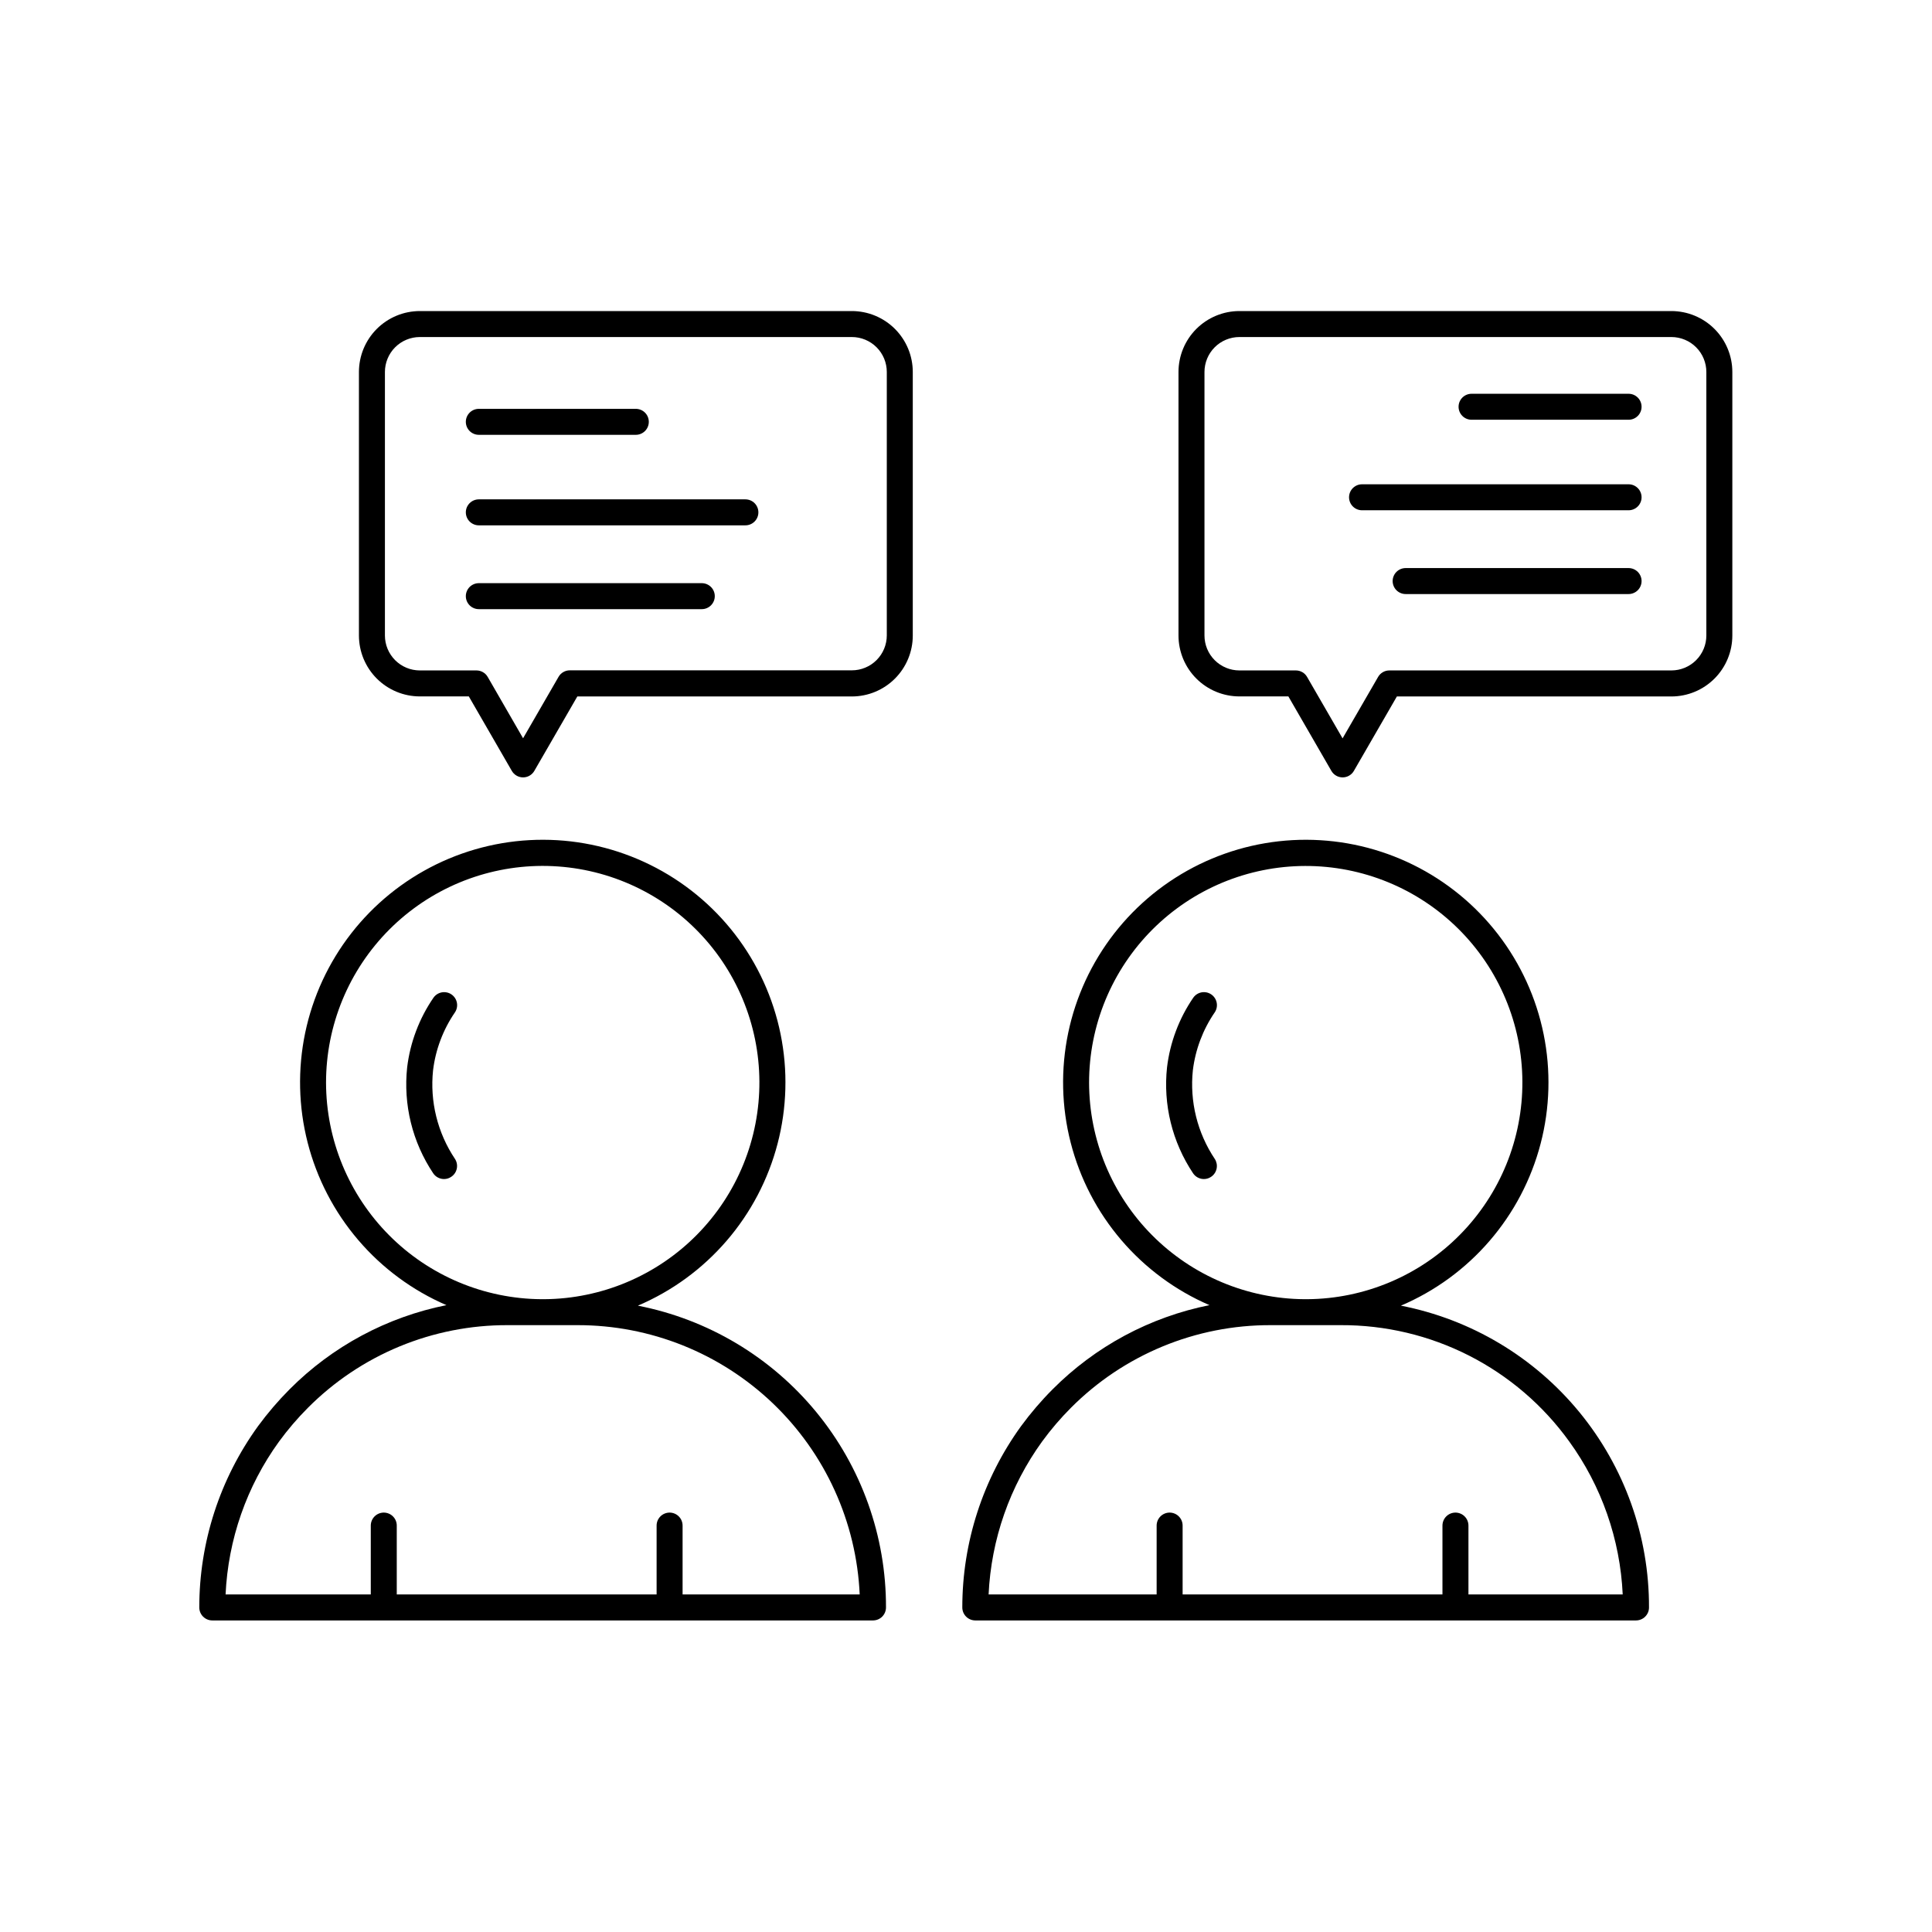
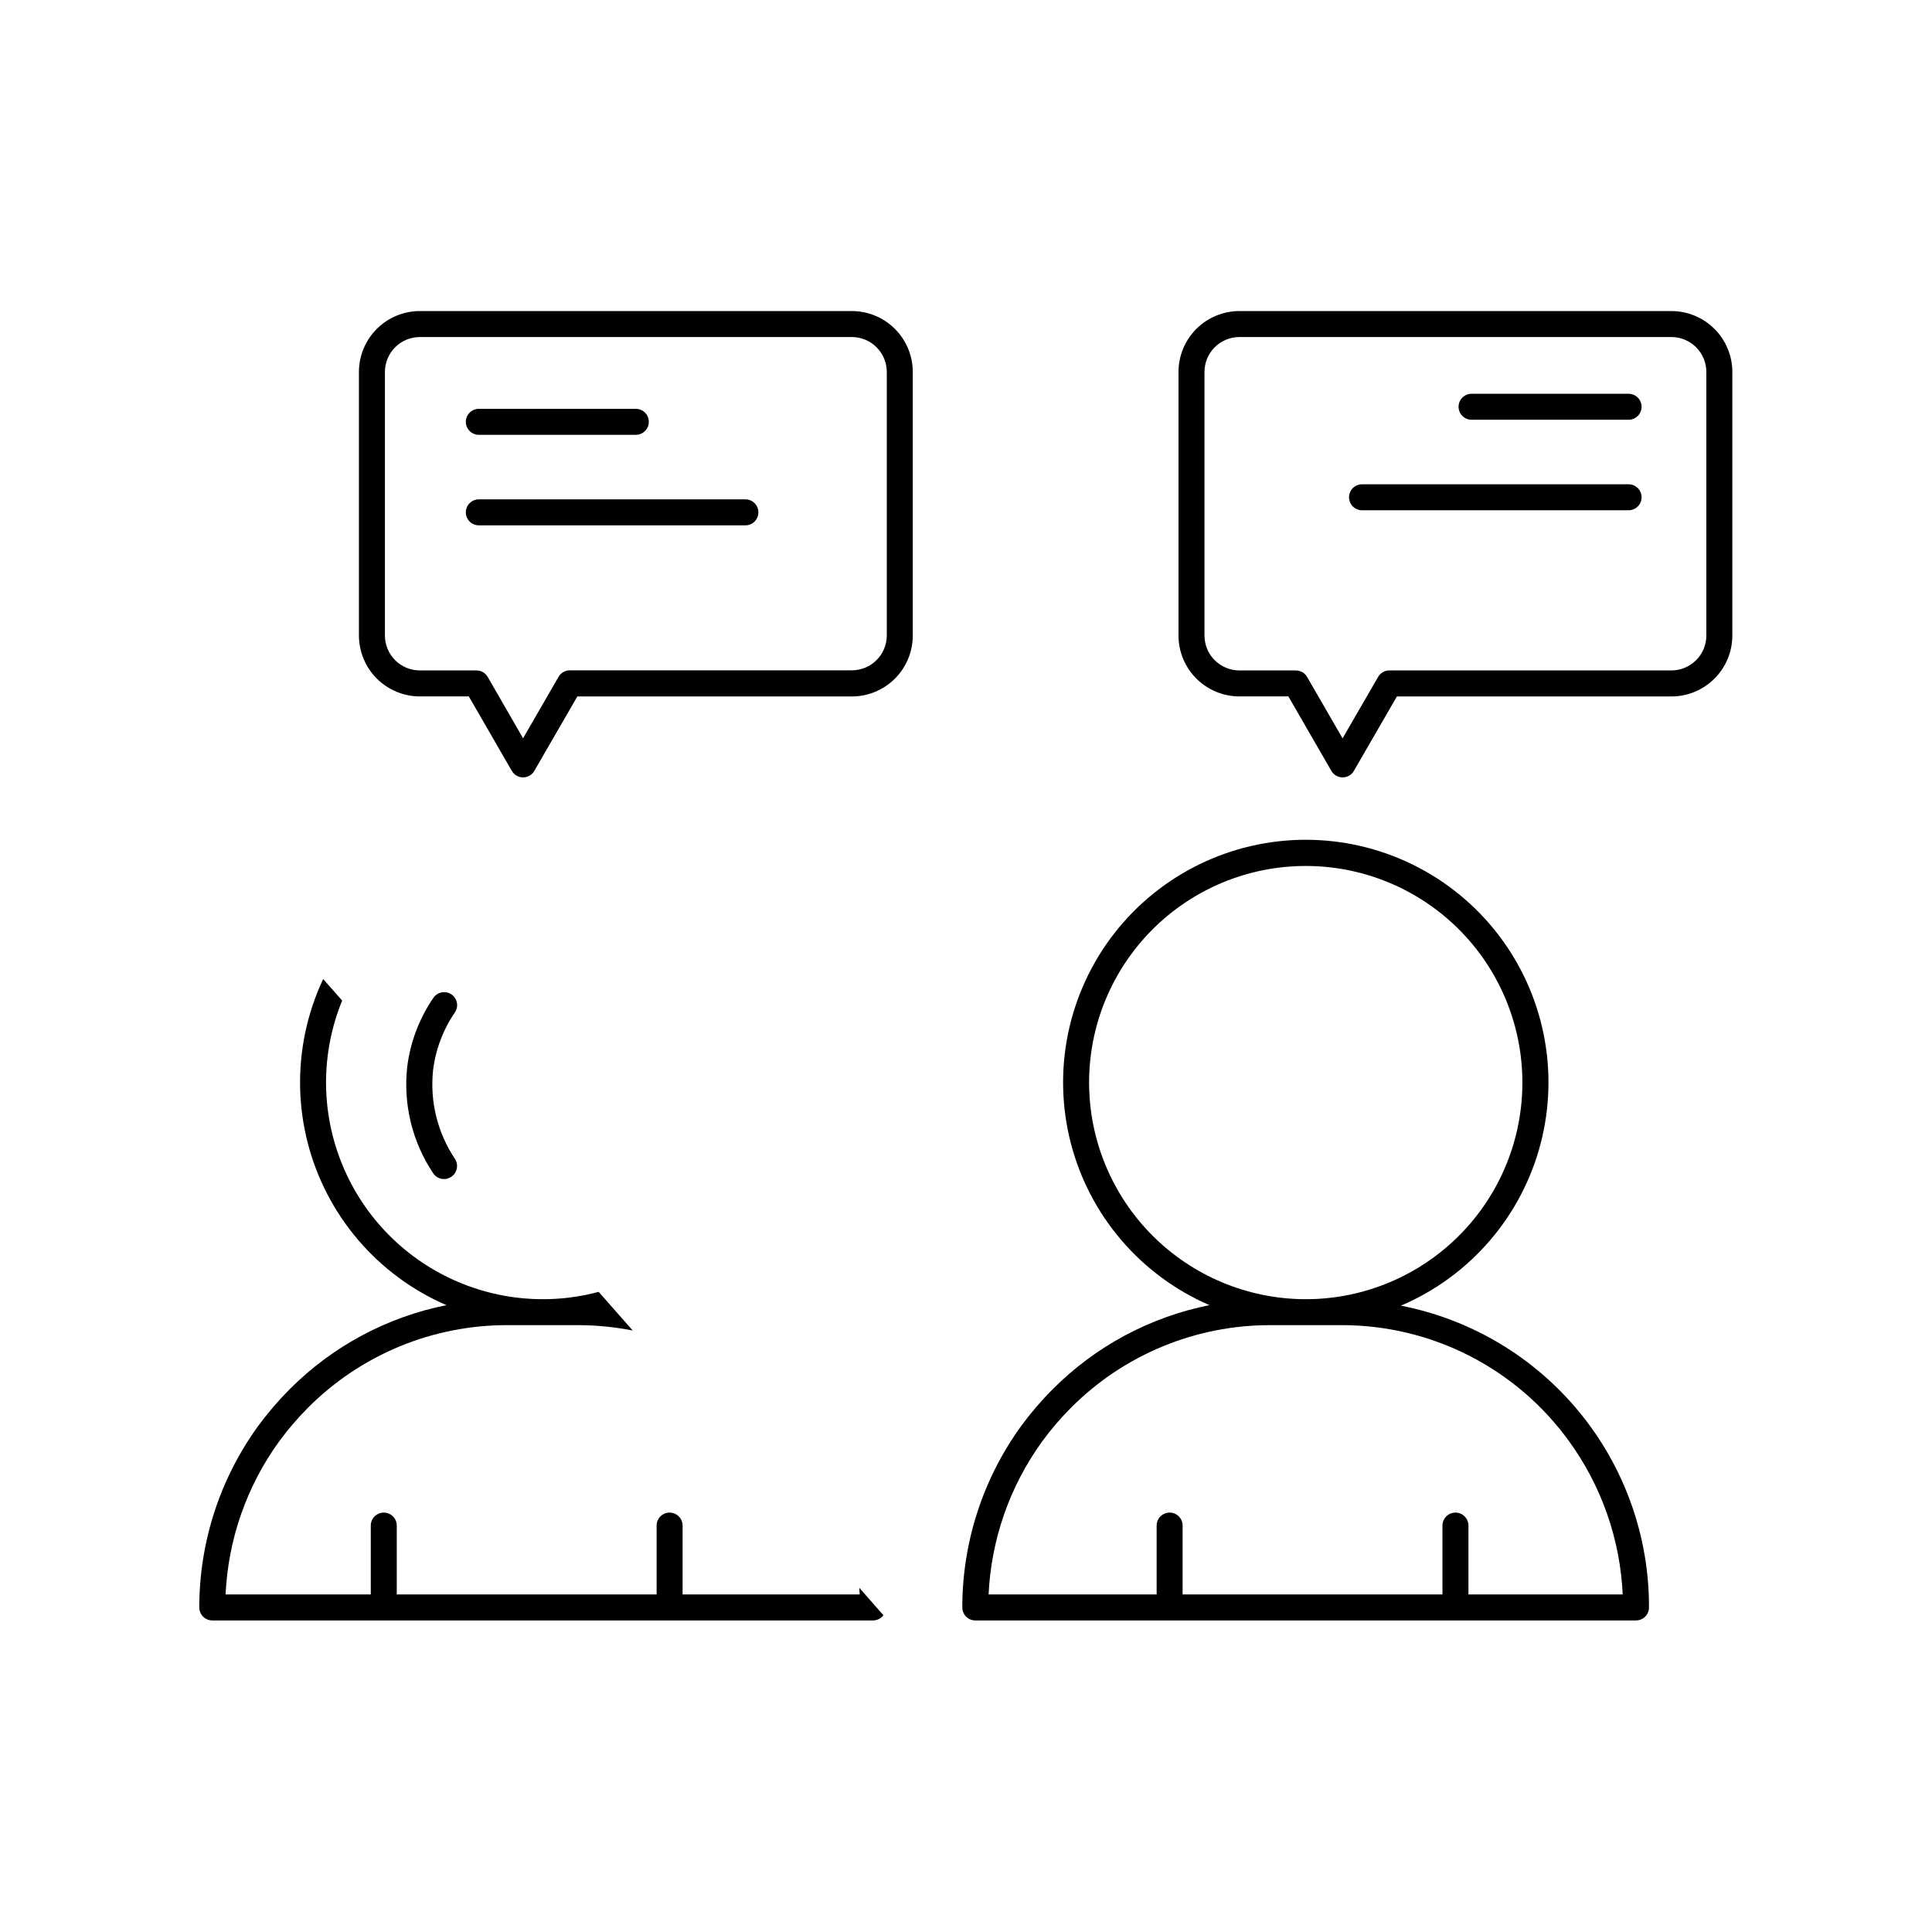
<svg xmlns="http://www.w3.org/2000/svg" width="1024" zoomAndPan="magnify" viewBox="0 0 768 768" height="1024" preserveAspectRatio="xMidYMid meet" version="1.0">
  <defs>
    <clipPath id="8011189205">
-       <path d="M 79 333 L 353 333 L 353 644.148 L 79 644.148 Z M 79 333 " clip-rule="nonzero" />
+       <path d="M 79 333 L 353 644.148 L 79 644.148 Z M 79 333 " clip-rule="nonzero" />
    </clipPath>
    <clipPath id="69272f4ea5">
      <path d="M 382 333 L 656 333 L 656 644.148 L 382 644.148 Z M 382 333 " clip-rule="nonzero" />
    </clipPath>
    <clipPath id="43572f68e7">
      <path d="M 142 123.648 L 363 123.648 L 363 310 L 142 310 Z M 142 123.648 " clip-rule="nonzero" />
    </clipPath>
    <clipPath id="d39f94c34b">
      <path d="M 468 123.648 L 689 123.648 L 689 310 L 468 310 Z M 468 123.648 " clip-rule="nonzero" />
    </clipPath>
  </defs>
  <g clip-path="url(#8011189205)">
    <path fill="#000000" d="M 253.625 518.992 C 255.312 518.27 256.977 517.504 258.617 516.688 C 260.262 515.875 261.879 515.016 263.473 514.105 C 265.066 513.199 266.633 512.25 268.172 511.254 C 269.711 510.258 271.219 509.219 272.699 508.137 C 274.18 507.055 275.625 505.93 277.043 504.766 C 278.457 503.602 279.84 502.398 281.188 501.152 C 282.535 499.91 283.844 498.629 285.117 497.312 C 286.395 495.992 287.629 494.641 288.824 493.254 C 290.023 491.863 291.18 490.441 292.297 488.988 C 293.41 487.535 294.484 486.047 295.516 484.531 C 296.547 483.016 297.535 481.473 298.477 479.902 C 299.422 478.328 300.32 476.73 301.172 475.109 C 302.023 473.484 302.828 471.84 303.586 470.172 C 304.344 468.504 305.055 466.812 305.715 465.105 C 306.379 463.395 306.992 461.668 307.555 459.922 C 308.117 458.18 308.633 456.418 309.094 454.645 C 309.559 452.871 309.969 451.086 310.332 449.289 C 310.691 447.492 311.004 445.688 311.262 443.871 C 311.52 442.059 311.727 440.238 311.879 438.41 C 312.035 436.582 312.137 434.754 312.188 432.922 C 312.238 431.09 312.234 429.258 312.184 427.426 C 312.129 425.594 312.02 423.762 311.863 421.938 C 311.703 420.109 311.492 418.289 311.23 416.477 C 310.969 414.66 310.656 412.855 310.289 411.059 C 309.926 409.262 309.508 407.48 309.043 405.707 C 308.574 403.934 308.059 402.176 307.492 400.434 C 306.922 398.691 306.309 396.965 305.641 395.258 C 304.977 393.547 304.262 391.859 303.5 390.191 C 302.738 388.527 301.93 386.883 301.074 385.262 C 300.219 383.641 299.316 382.043 298.371 380.473 C 297.426 378.902 296.434 377.363 295.398 375.848 C 294.363 374.336 293.289 372.852 292.168 371.402 C 291.051 369.949 289.891 368.531 288.691 367.145 C 287.488 365.758 286.25 364.406 284.973 363.094 C 283.699 361.777 282.383 360.5 281.035 359.258 C 279.684 358.02 278.301 356.816 276.883 355.656 C 275.465 354.492 274.012 353.375 272.531 352.293 C 271.051 351.215 269.539 350.18 267.996 349.188 C 266.453 348.195 264.887 347.246 263.293 346.344 C 261.695 345.441 260.074 344.582 258.434 343.773 C 256.789 342.961 255.121 342.199 253.434 341.48 C 251.746 340.766 250.039 340.098 248.312 339.48 C 246.586 338.859 244.848 338.293 243.086 337.773 C 241.328 337.254 239.559 336.785 237.773 336.367 C 235.988 335.945 234.191 335.578 232.387 335.266 C 230.582 334.949 228.766 334.684 226.945 334.469 C 225.125 334.258 223.301 334.098 221.469 333.988 C 219.641 333.879 217.809 333.824 215.973 333.82 C 214.141 333.816 212.309 333.863 210.477 333.965 C 208.648 334.062 206.82 334.215 205 334.418 C 203.176 334.625 201.363 334.879 199.555 335.188 C 197.746 335.496 195.949 335.855 194.164 336.266 C 192.379 336.676 190.602 337.137 188.844 337.648 C 187.082 338.16 185.336 338.719 183.609 339.332 C 181.879 339.941 180.172 340.602 178.48 341.309 C 176.789 342.016 175.117 342.773 173.473 343.574 C 171.824 344.379 170.199 345.23 168.602 346.125 C 167 347.02 165.426 347.961 163.883 348.949 C 162.336 349.934 160.82 350.961 159.332 352.035 C 157.844 353.105 156.391 354.219 154.965 355.375 C 153.543 356.531 152.152 357.723 150.797 358.957 C 149.441 360.191 148.121 361.465 146.84 362.773 C 145.555 364.082 144.312 365.43 143.105 366.809 C 141.898 368.188 140.734 369.602 139.605 371.051 C 138.48 372.496 137.398 373.973 136.355 375.48 C 135.316 376.992 134.316 378.527 133.363 380.094 C 132.41 381.66 131.5 383.25 130.637 384.867 C 129.773 386.484 128.957 388.125 128.188 389.789 C 127.418 391.453 126.699 393.137 126.023 394.844 C 125.352 396.547 124.727 398.27 124.152 400.012 C 123.574 401.75 123.051 403.508 122.574 405.277 C 122.102 407.047 121.676 408.828 121.301 410.625 C 120.93 412.418 120.605 414.223 120.336 416.035 C 120.066 417.848 119.848 419.668 119.68 421.492 C 119.512 423.32 119.398 425.148 119.336 426.98 C 119.273 428.812 119.262 430.645 119.305 432.477 C 119.348 434.309 119.441 436.141 119.586 437.965 C 119.73 439.793 119.93 441.617 120.18 443.43 C 120.43 445.246 120.73 447.055 121.086 448.855 C 121.438 450.652 121.844 452.441 122.297 454.215 C 122.754 455.992 123.258 457.754 123.812 459.5 C 124.367 461.246 124.973 462.977 125.629 464.688 C 126.281 466.402 126.984 468.094 127.734 469.766 C 128.484 471.438 129.281 473.09 130.129 474.715 C 130.973 476.344 131.863 477.945 132.797 479.52 C 133.734 481.098 134.715 482.645 135.738 484.164 C 136.762 485.684 137.828 487.176 138.938 488.633 C 140.047 490.094 141.199 491.52 142.387 492.914 C 143.578 494.309 144.809 495.668 146.074 496.992 C 147.344 498.316 148.648 499.602 149.988 500.852 C 151.332 502.102 152.707 503.312 154.117 504.484 C 155.527 505.652 156.973 506.785 158.445 507.871 C 159.922 508.961 161.426 510.008 162.961 511.012 C 164.496 512.016 166.055 512.973 167.645 513.887 C 169.234 514.801 170.848 515.668 172.488 516.492 C 174.125 517.312 175.785 518.086 177.469 518.816 C 171.59 519.988 165.828 521.59 160.184 523.617 C 154.543 525.645 149.078 528.074 143.797 530.91 C 138.512 533.746 133.465 536.953 128.656 540.535 C 123.852 544.117 119.332 548.035 115.102 552.285 C 110.559 556.848 106.383 561.727 102.574 566.918 C 98.801 572.129 95.457 577.598 92.543 583.332 C 89.629 589.062 87.184 594.988 85.199 601.105 C 83.219 607.223 81.727 613.457 80.723 619.809 C 79.719 626.164 79.219 632.555 79.219 638.984 C 79.219 639.324 79.254 639.66 79.32 639.992 C 79.387 640.324 79.484 640.648 79.613 640.961 C 79.742 641.273 79.902 641.57 80.09 641.852 C 80.277 642.137 80.492 642.395 80.734 642.637 C 80.973 642.875 81.234 643.09 81.516 643.277 C 81.797 643.465 82.094 643.625 82.41 643.754 C 82.723 643.883 83.043 643.984 83.379 644.047 C 83.711 644.113 84.047 644.148 84.387 644.148 L 347.031 644.148 C 347.367 644.148 347.703 644.113 348.039 644.047 C 348.371 643.984 348.691 643.883 349.008 643.754 C 349.32 643.625 349.617 643.465 349.898 643.277 C 350.18 643.09 350.441 642.875 350.684 642.637 C 350.922 642.395 351.137 642.137 351.324 641.852 C 351.512 641.57 351.672 641.273 351.801 640.961 C 351.93 640.648 352.027 640.324 352.094 639.992 C 352.16 639.66 352.195 639.324 352.195 638.984 C 352.199 637.23 352.164 635.48 352.094 633.727 C 352.02 631.977 351.91 630.227 351.766 628.48 C 351.617 626.73 351.43 624.988 351.211 623.25 C 350.988 621.512 350.727 619.777 350.43 618.051 C 350.133 616.32 349.797 614.602 349.426 612.887 C 349.055 611.176 348.648 609.469 348.203 607.773 C 347.758 606.078 347.277 604.391 346.758 602.719 C 346.242 601.043 345.688 599.379 345.098 597.727 C 344.508 596.078 343.883 594.438 343.223 592.812 C 342.562 591.191 341.867 589.582 341.141 587.988 C 340.41 586.391 339.645 584.812 338.848 583.254 C 338.051 581.691 337.219 580.148 336.355 578.621 C 335.492 577.098 334.594 575.59 333.668 574.105 C 332.738 572.617 331.777 571.152 330.785 569.707 C 329.793 568.258 328.77 566.836 327.715 565.434 C 326.66 564.035 325.578 562.656 324.465 561.301 C 323.352 559.945 322.211 558.617 321.039 557.312 C 319.867 556.004 318.672 554.727 317.445 553.473 C 316.219 552.219 314.965 550.992 313.688 549.793 C 312.41 548.594 311.105 547.422 309.777 546.277 C 308.449 545.133 307.094 544.02 305.719 542.934 C 304.34 541.848 302.941 540.793 301.516 539.77 C 300.094 538.746 298.648 537.75 297.184 536.789 C 295.719 535.824 294.234 534.895 292.727 533.996 C 291.223 533.098 289.695 532.234 288.152 531.398 C 286.609 530.566 285.051 529.77 283.473 529.004 C 281.895 528.238 280.301 527.508 278.691 526.809 C 277.086 526.113 275.461 525.449 273.824 524.824 C 272.188 524.199 270.535 523.605 268.871 523.051 C 267.207 522.496 265.535 521.977 263.848 521.492 C 262.164 521.008 260.469 520.562 258.762 520.152 C 257.059 519.742 255.348 519.367 253.625 519.031 Z M 129.605 430.371 C 129.605 428.965 129.637 427.559 129.707 426.152 C 129.773 424.746 129.879 423.344 130.016 421.941 C 130.152 420.543 130.324 419.145 130.527 417.754 C 130.734 416.359 130.973 414.973 131.246 413.594 C 131.52 412.215 131.828 410.84 132.168 409.473 C 132.512 408.109 132.883 406.754 133.293 405.406 C 133.699 404.059 134.141 402.723 134.613 401.398 C 135.086 400.07 135.59 398.758 136.129 397.457 C 136.664 396.156 137.234 394.871 137.836 393.598 C 138.434 392.324 139.066 391.066 139.727 389.824 C 140.391 388.582 141.082 387.355 141.805 386.148 C 142.527 384.941 143.277 383.75 144.059 382.582 C 144.84 381.41 145.648 380.258 146.484 379.125 C 147.32 377.996 148.188 376.883 149.078 375.797 C 149.969 374.707 150.887 373.641 151.828 372.594 C 152.773 371.551 153.742 370.531 154.734 369.535 C 155.73 368.535 156.746 367.566 157.789 366.617 C 158.828 365.672 159.895 364.75 160.98 363.855 C 162.066 362.961 163.176 362.094 164.305 361.254 C 165.434 360.414 166.582 359.602 167.75 358.816 C 168.918 358.031 170.105 357.277 171.312 356.551 C 172.52 355.824 173.742 355.129 174.98 354.465 C 176.223 353.797 177.477 353.164 178.75 352.559 C 180.02 351.953 181.305 351.379 182.605 350.84 C 183.902 350.297 185.215 349.789 186.539 349.312 C 187.863 348.836 189.199 348.391 190.543 347.977 C 191.891 347.566 193.246 347.188 194.609 346.844 C 195.977 346.496 197.348 346.188 198.727 345.91 C 200.105 345.629 201.492 345.387 202.887 345.176 C 204.277 344.965 205.672 344.789 207.074 344.648 C 208.473 344.508 209.875 344.398 211.281 344.328 C 212.688 344.254 214.094 344.215 215.504 344.211 C 216.91 344.207 218.316 344.238 219.723 344.305 C 221.129 344.371 222.531 344.469 223.934 344.602 C 225.336 344.738 226.73 344.906 228.125 345.105 C 229.52 345.309 230.906 345.547 232.285 345.816 C 233.668 346.086 235.043 346.391 236.406 346.73 C 237.773 347.066 239.133 347.438 240.48 347.84 C 241.828 348.246 243.164 348.684 244.492 349.152 C 245.82 349.621 247.133 350.125 248.438 350.66 C 249.738 351.191 251.027 351.758 252.301 352.355 C 253.574 352.953 254.836 353.582 256.078 354.242 C 257.32 354.902 258.551 355.59 259.758 356.309 C 260.969 357.027 262.16 357.777 263.332 358.555 C 264.508 359.332 265.66 360.137 266.793 360.973 C 267.926 361.805 269.039 362.668 270.133 363.555 C 271.223 364.445 272.293 365.359 273.34 366.301 C 274.383 367.242 275.406 368.207 276.406 369.199 C 277.406 370.191 278.379 371.207 279.328 372.246 C 280.277 373.285 281.203 374.348 282.102 375.43 C 282.996 376.516 283.867 377.621 284.711 378.746 C 285.555 379.875 286.367 381.02 287.156 382.188 C 287.941 383.355 288.699 384.539 289.43 385.746 C 290.156 386.949 290.855 388.172 291.523 389.41 C 292.195 390.648 292.832 391.902 293.441 393.172 C 294.047 394.441 294.621 395.723 295.168 397.02 C 295.711 398.32 296.223 399.629 296.703 400.953 C 297.184 402.273 297.633 403.609 298.047 404.953 C 298.461 406.301 298.844 407.652 299.191 409.016 C 299.539 410.379 299.855 411.75 300.137 413.129 C 300.418 414.508 300.664 415.895 300.879 417.285 C 301.09 418.676 301.27 420.074 301.414 421.473 C 301.559 422.871 301.668 424.273 301.746 425.68 C 301.82 427.086 301.863 428.492 301.871 429.898 C 301.879 431.305 301.852 432.715 301.789 434.121 C 301.727 435.523 301.629 436.93 301.5 438.332 C 301.367 439.73 301.203 441.129 301.004 442.523 C 300.805 443.914 300.57 445.301 300.305 446.684 C 300.039 448.066 299.738 449.441 299.402 450.809 C 299.066 452.176 298.699 453.531 298.297 454.883 C 297.898 456.23 297.461 457.57 296.996 458.895 C 296.527 460.223 296.031 461.539 295.5 462.844 C 294.969 464.145 294.402 465.434 293.809 466.711 C 293.215 467.988 292.59 469.246 291.934 470.492 C 291.277 471.738 290.59 472.965 289.875 474.176 C 289.156 475.387 288.41 476.582 287.637 477.754 C 286.859 478.93 286.059 480.086 285.227 481.223 C 284.395 482.355 283.535 483.469 282.648 484.562 C 281.762 485.656 280.848 486.727 279.91 487.777 C 278.973 488.824 278.008 489.852 277.02 490.852 C 276.031 491.852 275.016 492.828 273.98 493.781 C 272.941 494.73 271.883 495.656 270.801 496.559 C 269.719 497.457 268.613 498.328 267.488 499.176 C 266.363 500.02 265.219 500.84 264.055 501.629 C 262.887 502.418 261.703 503.18 260.5 503.91 C 259.297 504.641 258.078 505.344 256.84 506.012 C 255.605 506.684 254.352 507.324 253.082 507.938 C 251.816 508.547 250.531 509.125 249.234 509.672 C 247.938 510.219 246.629 510.734 245.309 511.219 C 243.984 511.703 242.652 512.152 241.309 512.57 C 239.965 512.988 238.609 513.371 237.246 513.723 C 235.887 514.074 234.516 514.395 233.137 514.676 C 231.758 514.961 230.371 515.211 228.98 515.43 C 227.59 515.645 226.195 515.828 224.797 515.977 C 223.395 516.121 221.992 516.238 220.586 516.316 C 219.184 516.395 217.777 516.441 216.367 516.449 L 215.172 516.449 C 213.766 516.438 212.367 516.395 210.965 516.316 C 209.562 516.238 208.168 516.125 206.77 515.977 C 205.375 515.828 203.984 515.648 202.598 515.434 C 201.211 515.219 199.832 514.969 198.457 514.688 C 197.082 514.402 195.719 514.086 194.359 513.738 C 193 513.391 191.648 513.008 190.309 512.594 C 188.969 512.176 187.641 511.73 186.324 511.25 C 185.004 510.77 183.699 510.258 182.406 509.715 C 181.113 509.172 179.832 508.598 178.566 507.988 C 177.301 507.383 176.051 506.746 174.82 506.078 C 173.586 505.414 172.367 504.715 171.168 503.988 C 169.969 503.262 168.785 502.508 167.621 501.723 C 166.457 500.938 165.316 500.129 164.191 499.289 C 163.07 498.445 161.965 497.582 160.883 496.688 C 159.805 495.793 158.746 494.871 157.707 493.926 C 156.672 492.98 155.66 492.012 154.672 491.016 C 153.68 490.023 152.719 489.004 151.777 487.961 C 150.84 486.918 149.926 485.855 149.039 484.77 C 148.152 483.684 147.289 482.574 146.457 481.445 C 145.625 480.316 144.82 479.168 144.043 478 C 143.266 476.832 142.516 475.648 141.797 474.441 C 141.078 473.238 140.387 472.02 139.73 470.781 C 139.07 469.543 138.441 468.289 137.844 467.02 C 137.242 465.75 136.676 464.469 136.141 463.172 C 135.605 461.875 135.102 460.566 134.629 459.246 C 134.156 457.926 133.719 456.594 133.312 455.25 C 132.902 453.91 132.531 452.559 132.188 451.195 C 131.848 449.836 131.539 448.469 131.266 447.09 C 130.992 445.715 130.754 444.336 130.547 442.945 C 130.34 441.559 130.168 440.168 130.027 438.773 C 129.891 437.375 129.785 435.977 129.715 434.578 C 129.645 433.176 129.605 431.773 129.605 430.371 Z M 271.34 633.82 L 271.34 606.441 C 271.34 606.105 271.305 605.77 271.238 605.434 C 271.172 605.102 271.074 604.781 270.945 604.465 C 270.816 604.152 270.656 603.855 270.469 603.574 C 270.281 603.293 270.066 603.031 269.828 602.793 C 269.586 602.551 269.324 602.336 269.043 602.148 C 268.762 601.961 268.465 601.801 268.152 601.672 C 267.836 601.543 267.516 601.445 267.184 601.379 C 266.852 601.312 266.516 601.277 266.176 601.277 C 265.836 601.277 265.5 601.312 265.168 601.379 C 264.836 601.445 264.512 601.543 264.199 601.672 C 263.887 601.801 263.586 601.961 263.305 602.148 C 263.023 602.336 262.762 602.551 262.523 602.793 C 262.281 603.031 262.07 603.293 261.879 603.574 C 261.691 603.855 261.531 604.152 261.402 604.465 C 261.273 604.781 261.176 605.102 261.109 605.434 C 261.043 605.77 261.012 606.105 261.012 606.441 L 261.012 633.82 L 157.719 633.82 L 157.719 606.441 C 157.719 606.105 157.688 605.77 157.621 605.434 C 157.555 605.102 157.457 604.781 157.328 604.465 C 157.199 604.152 157.039 603.855 156.852 603.574 C 156.66 603.293 156.449 603.031 156.207 602.793 C 155.969 602.551 155.707 602.336 155.426 602.148 C 155.145 601.961 154.848 601.801 154.531 601.672 C 154.219 601.543 153.895 601.445 153.562 601.379 C 153.23 601.312 152.895 601.277 152.555 601.277 C 152.219 601.277 151.883 601.312 151.547 601.379 C 151.215 601.445 150.895 601.543 150.578 601.672 C 150.266 601.801 149.969 601.961 149.688 602.148 C 149.406 602.336 149.145 602.551 148.902 602.793 C 148.664 603.031 148.449 603.293 148.262 603.574 C 148.074 603.855 147.914 604.152 147.785 604.465 C 147.656 604.781 147.559 605.102 147.492 605.434 C 147.426 605.77 147.391 606.105 147.391 606.441 L 147.391 633.82 L 89.672 633.82 C 89.922 628.375 90.566 622.977 91.602 617.625 C 92.637 612.273 94.051 607.023 95.852 601.879 C 97.648 596.734 99.812 591.746 102.336 586.914 C 104.859 582.082 107.723 577.457 110.922 573.043 C 114.406 568.277 118.234 563.801 122.406 559.617 C 125 557.012 127.715 554.539 130.555 552.203 C 133.391 549.863 136.336 547.672 139.395 545.625 C 142.449 543.578 145.598 541.688 148.84 539.953 C 152.082 538.219 155.402 536.648 158.797 535.242 C 162.195 533.836 165.656 532.602 169.176 531.535 C 172.695 530.473 176.258 529.586 179.867 528.875 C 183.473 528.164 187.105 527.629 190.766 527.277 C 194.426 526.926 198.098 526.758 201.773 526.766 L 215.141 526.766 C 215.336 526.766 215.531 526.766 215.738 526.766 C 215.945 526.766 216.133 526.766 216.336 526.766 L 229.629 526.766 C 231.414 526.766 233.195 526.805 234.977 526.891 C 236.758 526.973 238.539 527.098 240.312 527.27 C 242.09 527.438 243.859 527.648 245.625 527.898 C 247.391 528.152 249.148 528.449 250.898 528.785 C 252.648 529.121 254.391 529.5 256.125 529.918 C 257.859 530.34 259.582 530.801 261.293 531.301 C 263.004 531.805 264.703 532.348 266.387 532.93 C 268.07 533.512 269.742 534.133 271.398 534.797 C 273.055 535.461 274.691 536.16 276.316 536.902 C 277.938 537.645 279.539 538.422 281.125 539.238 C 282.711 540.059 284.273 540.91 285.82 541.805 C 287.363 542.695 288.883 543.625 290.383 544.59 C 291.883 545.555 293.359 546.555 294.812 547.59 C 296.266 548.625 297.691 549.691 299.094 550.797 C 300.492 551.898 301.867 553.035 303.215 554.203 C 304.562 555.371 305.879 556.57 307.168 557.801 C 308.457 559.035 309.719 560.297 310.949 561.586 C 312.176 562.879 313.375 564.199 314.543 565.547 C 315.707 566.895 316.844 568.273 317.941 569.676 C 319.043 571.078 320.109 572.508 321.145 573.961 C 322.176 575.414 323.172 576.891 324.137 578.391 C 325.098 579.895 326.023 581.418 326.914 582.961 C 327.801 584.508 328.652 586.074 329.469 587.66 C 330.285 589.246 331.059 590.852 331.797 592.473 C 332.535 594.098 333.234 595.734 333.895 597.395 C 334.555 599.051 335.176 600.719 335.754 602.406 C 336.336 604.094 336.875 605.793 337.375 607.504 C 337.875 609.215 338.332 610.938 338.75 612.672 C 339.164 614.406 339.539 616.148 339.875 617.898 C 340.207 619.652 340.5 621.41 340.75 623.176 C 341 624.941 341.207 626.711 341.371 628.484 C 341.539 630.262 341.66 632.039 341.742 633.82 Z M 271.34 633.82 " fill-opacity="1" fill-rule="nonzero" />
  </g>
  <g clip-path="url(#69272f4ea5)">
    <path fill="#000000" d="M 556.945 518.992 C 558.633 518.27 560.297 517.504 561.938 516.688 C 563.582 515.875 565.199 515.016 566.793 514.105 C 568.387 513.199 569.949 512.25 571.488 511.254 C 573.027 510.258 574.539 509.219 576.02 508.137 C 577.5 507.055 578.945 505.93 580.363 504.766 C 581.777 503.602 583.16 502.395 584.508 501.152 C 585.852 499.91 587.164 498.629 588.438 497.312 C 589.711 495.992 590.945 494.641 592.145 493.25 C 593.34 491.863 594.496 490.441 595.613 488.988 C 596.73 487.531 597.801 486.047 598.832 484.531 C 599.863 483.016 600.852 481.473 601.797 479.898 C 602.738 478.328 603.637 476.73 604.488 475.109 C 605.34 473.484 606.145 471.84 606.902 470.168 C 607.66 468.5 608.371 466.812 609.031 465.102 C 609.695 463.391 610.309 461.664 610.871 459.922 C 611.434 458.176 611.949 456.418 612.41 454.645 C 612.875 452.871 613.285 451.086 613.648 449.289 C 614.008 447.492 614.32 445.684 614.578 443.871 C 614.836 442.055 615.043 440.234 615.195 438.41 C 615.352 436.582 615.453 434.754 615.504 432.922 C 615.555 431.09 615.551 429.254 615.496 427.422 C 615.441 425.59 615.336 423.762 615.18 421.938 C 615.02 420.109 614.809 418.289 614.547 416.477 C 614.285 414.66 613.969 412.855 613.605 411.059 C 613.238 409.262 612.824 407.48 612.355 405.707 C 611.891 403.934 611.371 402.176 610.805 400.434 C 610.238 398.691 609.621 396.965 608.957 395.258 C 608.289 393.547 607.574 391.859 606.812 390.191 C 606.051 388.527 605.242 386.883 604.387 385.262 C 603.531 383.641 602.633 382.043 601.684 380.473 C 600.738 378.906 599.746 377.363 598.715 375.848 C 597.68 374.336 596.602 372.852 595.484 371.402 C 594.363 369.949 593.203 368.531 592.004 367.145 C 590.805 365.758 589.566 364.41 588.289 363.094 C 587.012 361.777 585.699 360.5 584.348 359.258 C 583 358.02 581.613 356.816 580.195 355.656 C 578.777 354.496 577.328 353.375 575.844 352.297 C 574.363 351.219 572.852 350.18 571.309 349.188 C 569.77 348.195 568.199 347.25 566.605 346.344 C 565.012 345.441 563.391 344.586 561.746 343.773 C 560.102 342.961 558.438 342.199 556.75 341.484 C 555.062 340.766 553.355 340.102 551.629 339.48 C 549.902 338.863 548.16 338.293 546.402 337.773 C 544.645 337.254 542.871 336.785 541.086 336.367 C 539.301 335.949 537.508 335.582 535.703 335.266 C 533.895 334.949 532.082 334.684 530.262 334.473 C 528.441 334.262 526.613 334.098 524.785 333.992 C 522.953 333.883 521.121 333.824 519.289 333.82 C 517.457 333.816 515.625 333.863 513.793 333.965 C 511.961 334.066 510.137 334.219 508.316 334.422 C 506.492 334.625 504.68 334.883 502.871 335.191 C 501.062 335.496 499.266 335.855 497.48 336.266 C 495.691 336.676 493.918 337.137 492.16 337.648 C 490.398 338.16 488.652 338.723 486.926 339.332 C 485.195 339.941 483.488 340.602 481.797 341.312 C 480.105 342.02 478.434 342.773 476.785 343.578 C 475.141 344.383 473.516 345.23 471.918 346.125 C 470.316 347.023 468.742 347.965 467.199 348.949 C 465.652 349.934 464.137 350.965 462.648 352.035 C 461.16 353.105 459.707 354.223 458.281 355.375 C 456.859 356.531 455.469 357.727 454.113 358.961 C 452.758 360.195 451.438 361.465 450.156 362.773 C 448.871 364.086 447.629 365.43 446.422 366.809 C 445.215 368.191 444.051 369.602 442.922 371.051 C 441.797 372.496 440.715 373.973 439.672 375.484 C 438.633 376.992 437.633 378.527 436.68 380.094 C 435.727 381.66 434.816 383.25 433.953 384.867 C 433.09 386.484 432.273 388.125 431.504 389.789 C 430.734 391.453 430.016 393.137 429.34 394.844 C 428.668 396.547 428.043 398.27 427.469 400.012 C 426.891 401.75 426.367 403.508 425.891 405.277 C 425.418 407.047 424.992 408.828 424.617 410.625 C 424.246 412.418 423.922 414.223 423.652 416.035 C 423.383 417.848 423.164 419.668 422.996 421.492 C 422.828 423.316 422.715 425.148 422.652 426.98 C 422.59 428.812 422.578 430.645 422.621 432.477 C 422.66 434.309 422.754 436.137 422.902 437.965 C 423.047 439.793 423.246 441.613 423.496 443.43 C 423.746 445.246 424.047 447.055 424.398 448.852 C 424.754 450.652 425.156 452.438 425.613 454.215 C 426.066 455.988 426.57 457.75 427.129 459.496 C 427.684 461.246 428.285 462.973 428.941 464.688 C 429.594 466.398 430.297 468.094 431.047 469.766 C 431.797 471.438 432.598 473.086 433.441 474.715 C 434.285 476.34 435.176 477.941 436.109 479.52 C 437.047 481.094 438.027 482.645 439.051 484.164 C 440.074 485.684 441.141 487.172 442.25 488.633 C 443.359 490.094 444.512 491.52 445.699 492.914 C 446.891 494.309 448.121 495.668 449.387 496.992 C 450.656 498.312 451.961 499.602 453.301 500.852 C 454.645 502.102 456.02 503.312 457.43 504.48 C 458.84 505.652 460.281 506.781 461.758 507.871 C 463.23 508.961 464.738 510.008 466.27 511.012 C 467.805 512.012 469.367 512.973 470.957 513.887 C 472.547 514.801 474.16 515.668 475.797 516.492 C 477.438 517.312 479.098 518.086 480.781 518.816 C 474.898 519.988 469.137 521.59 463.496 523.617 C 457.852 525.645 452.391 528.074 447.105 530.91 C 441.824 533.746 436.777 536.957 431.969 540.539 C 427.16 544.121 422.641 548.035 418.414 552.285 C 413.867 556.848 409.691 561.727 405.883 566.918 C 402.113 572.129 398.77 577.598 395.859 583.332 C 392.945 589.066 390.496 594.992 388.516 601.109 C 386.531 607.227 385.039 613.461 384.035 619.812 C 383.031 626.164 382.531 632.555 382.531 638.984 C 382.531 639.324 382.562 639.66 382.629 639.992 C 382.695 640.324 382.793 640.648 382.922 640.961 C 383.055 641.273 383.211 641.57 383.402 641.852 C 383.59 642.137 383.805 642.395 384.043 642.637 C 384.281 642.875 384.543 643.09 384.824 643.277 C 385.109 643.465 385.406 643.625 385.719 643.754 C 386.031 643.883 386.355 643.984 386.688 644.047 C 387.02 644.113 387.355 644.148 387.695 644.148 L 650.34 644.148 C 650.68 644.148 651.016 644.113 651.348 644.047 C 651.68 643.984 652.004 643.883 652.316 643.754 C 652.629 643.625 652.926 643.465 653.211 643.277 C 653.492 643.09 653.754 642.875 653.992 642.637 C 654.23 642.395 654.445 642.137 654.633 641.852 C 654.824 641.57 654.98 641.273 655.113 640.961 C 655.242 640.648 655.34 640.324 655.406 639.992 C 655.473 639.66 655.504 639.324 655.504 638.984 C 655.508 637.23 655.477 635.48 655.402 633.727 C 655.332 631.977 655.223 630.227 655.074 628.48 C 654.93 626.73 654.742 624.988 654.523 623.25 C 654.301 621.512 654.039 619.777 653.742 618.051 C 653.445 616.32 653.113 614.602 652.742 612.887 C 652.367 611.176 651.961 609.469 651.516 607.773 C 651.07 606.078 650.59 604.391 650.074 602.719 C 649.555 601.043 649.004 599.379 648.414 597.727 C 647.824 596.074 647.199 594.438 646.539 592.812 C 645.879 591.191 645.184 589.582 644.457 587.984 C 643.727 586.391 642.961 584.812 642.164 583.254 C 641.367 581.691 640.539 580.148 639.672 578.621 C 638.809 577.098 637.914 575.59 636.984 574.102 C 636.055 572.617 635.094 571.148 634.102 569.703 C 633.109 568.258 632.086 566.836 631.035 565.434 C 629.98 564.031 628.898 562.656 627.785 561.301 C 626.672 559.945 625.527 558.617 624.359 557.309 C 623.188 556.004 621.988 554.727 620.766 553.473 C 619.539 552.219 618.285 550.992 617.008 549.789 C 615.73 548.59 614.426 547.418 613.098 546.277 C 611.766 545.133 610.414 544.02 609.035 542.934 C 607.66 541.848 606.258 540.793 604.836 539.77 C 603.414 538.742 601.969 537.75 600.504 536.785 C 599.039 535.824 597.555 534.895 596.047 533.996 C 594.543 533.098 593.016 532.23 591.473 531.398 C 589.93 530.566 588.371 529.766 586.793 529 C 585.215 528.234 583.621 527.504 582.012 526.809 C 580.406 526.113 578.781 525.449 577.145 524.824 C 575.508 524.195 573.855 523.605 572.191 523.051 C 570.531 522.496 568.855 521.977 567.168 521.492 C 565.484 521.008 563.789 520.562 562.086 520.152 C 560.379 519.742 558.668 519.367 556.945 519.031 Z M 432.926 430.371 C 432.926 428.965 432.961 427.559 433.027 426.152 C 433.098 424.746 433.199 423.344 433.336 421.945 C 433.473 420.543 433.645 419.148 433.852 417.754 C 434.055 416.363 434.297 414.977 434.57 413.598 C 434.844 412.215 435.152 410.844 435.492 409.477 C 435.832 408.113 436.207 406.758 436.613 405.41 C 437.023 404.062 437.461 402.727 437.934 401.402 C 438.41 400.078 438.914 398.766 439.449 397.465 C 439.988 396.164 440.559 394.875 441.156 393.605 C 441.758 392.332 442.391 391.074 443.051 389.832 C 443.715 388.59 444.406 387.367 445.129 386.156 C 445.852 384.949 446.602 383.762 447.383 382.59 C 448.16 381.418 448.973 380.27 449.809 379.137 C 450.645 378.004 451.508 376.895 452.398 375.805 C 453.293 374.719 454.207 373.652 455.152 372.605 C 456.098 371.562 457.062 370.543 458.059 369.547 C 459.051 368.551 460.07 367.578 461.109 366.633 C 462.152 365.684 463.215 364.766 464.301 363.871 C 465.387 362.977 466.496 362.109 467.625 361.27 C 468.754 360.426 469.902 359.617 471.07 358.832 C 472.238 358.047 473.426 357.293 474.633 356.566 C 475.84 355.84 477.062 355.145 478.301 354.48 C 479.543 353.816 480.797 353.18 482.066 352.574 C 483.34 351.973 484.625 351.398 485.922 350.855 C 487.223 350.316 488.535 349.809 489.859 349.328 C 491.184 348.852 492.516 348.41 493.863 347.996 C 495.207 347.586 496.562 347.207 497.926 346.863 C 499.293 346.516 500.664 346.207 502.043 345.93 C 503.422 345.648 504.809 345.406 506.199 345.195 C 507.594 344.988 508.988 344.812 510.387 344.668 C 511.789 344.527 513.191 344.422 514.598 344.348 C 516.004 344.273 517.41 344.238 518.816 344.234 C 520.223 344.23 521.629 344.262 523.035 344.324 C 524.441 344.391 525.844 344.488 527.246 344.625 C 528.648 344.758 530.043 344.926 531.438 345.129 C 532.828 345.332 534.215 345.566 535.598 345.836 C 536.977 346.109 538.352 346.41 539.719 346.75 C 541.086 347.086 542.441 347.457 543.789 347.863 C 545.137 348.266 546.477 348.703 547.801 349.172 C 549.129 349.645 550.441 350.145 551.746 350.68 C 553.047 351.215 554.336 351.781 555.609 352.375 C 556.883 352.973 558.141 353.602 559.387 354.262 C 560.629 354.922 561.855 355.609 563.066 356.328 C 564.273 357.047 565.465 357.797 566.637 358.574 C 567.812 359.352 568.965 360.156 570.098 360.992 C 571.23 361.824 572.344 362.688 573.434 363.574 C 574.527 364.465 575.594 365.379 576.641 366.32 C 577.688 367.262 578.711 368.227 579.711 369.219 C 580.707 370.207 581.684 371.223 582.633 372.262 C 583.582 373.301 584.504 374.363 585.402 375.445 C 586.297 376.531 587.168 377.637 588.012 378.762 C 588.855 379.891 589.668 381.035 590.457 382.203 C 591.242 383.371 592 384.555 592.73 385.758 C 593.457 386.965 594.156 388.184 594.824 389.422 C 595.496 390.66 596.133 391.914 596.738 393.184 C 597.348 394.453 597.922 395.738 598.469 397.035 C 599.012 398.332 599.523 399.641 600.004 400.965 C 600.484 402.289 600.934 403.621 601.348 404.965 C 601.762 406.309 602.145 407.664 602.492 409.027 C 602.84 410.391 603.156 411.762 603.434 413.141 C 603.715 414.52 603.965 415.902 604.176 417.297 C 604.391 418.688 604.57 420.082 604.715 421.48 C 604.859 422.879 604.969 424.281 605.047 425.688 C 605.121 427.094 605.164 428.5 605.172 429.906 C 605.176 431.312 605.148 432.719 605.09 434.125 C 605.027 435.531 604.93 436.934 604.801 438.336 C 604.668 439.738 604.504 441.133 604.305 442.527 C 604.105 443.918 603.871 445.309 603.605 446.688 C 603.34 448.07 603.039 449.445 602.703 450.812 C 602.367 452.176 602 453.535 601.598 454.883 C 601.199 456.234 600.766 457.57 600.297 458.898 C 599.832 460.227 599.332 461.543 598.801 462.844 C 598.27 464.148 597.707 465.438 597.113 466.711 C 596.52 467.988 595.895 469.246 595.238 470.492 C 594.582 471.738 593.895 472.965 593.18 474.176 C 592.461 475.387 591.715 476.582 590.941 477.754 C 590.164 478.93 589.363 480.086 588.531 481.219 C 587.699 482.355 586.84 483.469 585.953 484.562 C 585.07 485.656 584.156 486.727 583.219 487.773 C 582.277 488.824 581.316 489.848 580.324 490.848 C 579.336 491.852 578.324 492.828 577.289 493.777 C 576.25 494.73 575.191 495.656 574.109 496.555 C 573.027 497.453 571.922 498.328 570.797 499.172 C 569.672 500.02 568.527 500.836 567.363 501.625 C 566.199 502.414 565.016 503.176 563.812 503.906 C 562.609 504.637 561.391 505.34 560.152 506.012 C 558.918 506.684 557.664 507.324 556.398 507.934 C 555.129 508.543 553.848 509.121 552.551 509.672 C 551.254 510.219 549.945 510.734 548.621 511.215 C 547.301 511.699 545.969 512.148 544.625 512.566 C 543.281 512.984 541.926 513.371 540.562 513.723 C 539.203 514.074 537.832 514.391 536.453 514.676 C 535.074 514.961 533.691 515.211 532.301 515.426 C 530.91 515.645 529.516 515.824 528.113 515.973 C 526.715 516.121 525.312 516.234 523.906 516.316 C 522.504 516.395 521.098 516.438 519.688 516.449 L 518.492 516.449 C 517.086 516.441 515.688 516.395 514.285 516.316 C 512.883 516.238 511.488 516.125 510.09 515.977 C 508.695 515.828 507.305 515.648 505.918 515.434 C 504.531 515.219 503.152 514.969 501.777 514.688 C 500.402 514.406 499.035 514.09 497.68 513.742 C 496.32 513.391 494.969 513.008 493.629 512.594 C 492.289 512.18 490.961 511.73 489.641 511.254 C 488.324 510.773 487.016 510.262 485.723 509.719 C 484.43 509.172 483.152 508.598 481.887 507.992 C 480.621 507.387 479.371 506.75 478.137 506.082 C 476.902 505.414 475.688 504.719 474.484 503.992 C 473.285 503.266 472.102 502.512 470.941 501.727 C 469.777 500.941 468.633 500.129 467.512 499.289 C 466.387 498.449 465.285 497.582 464.203 496.691 C 463.121 495.797 462.062 494.875 461.027 493.93 C 459.988 492.984 458.977 492.016 457.988 491.02 C 457 490.023 456.035 489.008 455.094 487.965 C 454.156 486.922 453.242 485.859 452.355 484.773 C 451.469 483.684 450.609 482.578 449.773 481.449 C 448.941 480.32 448.137 479.172 447.359 478.004 C 446.582 476.836 445.832 475.648 445.113 474.445 C 444.395 473.242 443.707 472.02 443.047 470.781 C 442.387 469.543 441.758 468.289 441.16 467.02 C 440.562 465.754 439.992 464.469 439.457 463.172 C 438.922 461.879 438.418 460.566 437.945 459.246 C 437.477 457.926 437.035 456.594 436.629 455.25 C 436.223 453.91 435.848 452.559 435.508 451.195 C 435.168 449.836 434.859 448.469 434.586 447.094 C 434.312 445.715 434.07 444.336 433.863 442.949 C 433.656 441.559 433.484 440.168 433.348 438.773 C 433.207 437.375 433.105 435.977 433.035 434.578 C 432.965 433.176 432.926 431.773 432.926 430.371 Z M 583.73 633.82 L 583.73 606.441 C 583.73 606.105 583.695 605.77 583.629 605.434 C 583.562 605.102 583.465 604.781 583.336 604.465 C 583.207 604.152 583.047 603.855 582.859 603.574 C 582.668 603.293 582.457 603.031 582.215 602.793 C 581.977 602.551 581.715 602.336 581.434 602.148 C 581.152 601.961 580.855 601.801 580.539 601.672 C 580.227 601.543 579.902 601.445 579.57 601.379 C 579.238 601.312 578.902 601.277 578.562 601.277 C 578.227 601.277 577.891 601.312 577.555 601.379 C 577.223 601.445 576.902 601.543 576.586 601.672 C 576.273 601.801 575.977 601.961 575.695 602.148 C 575.414 602.336 575.152 602.551 574.914 602.793 C 574.672 603.031 574.457 603.293 574.27 603.574 C 574.082 603.855 573.922 604.152 573.793 604.465 C 573.664 604.781 573.566 605.102 573.5 605.434 C 573.434 605.77 573.398 606.105 573.398 606.441 L 573.398 633.82 L 470.109 633.82 L 470.109 606.441 C 470.109 606.105 470.078 605.77 470.012 605.434 C 469.945 605.102 469.848 604.781 469.715 604.465 C 469.586 604.152 469.43 603.855 469.238 603.574 C 469.051 603.293 468.836 603.031 468.598 602.793 C 468.359 602.551 468.098 602.336 467.816 602.148 C 467.531 601.961 467.234 601.801 466.922 601.672 C 466.609 601.543 466.285 601.445 465.953 601.379 C 465.621 601.312 465.285 601.277 464.945 601.277 C 464.605 601.277 464.27 601.312 463.938 601.379 C 463.605 601.445 463.281 601.543 462.969 601.672 C 462.656 601.801 462.359 601.961 462.078 602.148 C 461.793 602.336 461.535 602.551 461.293 602.793 C 461.055 603.031 460.84 603.293 460.652 603.574 C 460.461 603.855 460.305 604.152 460.176 604.465 C 460.043 604.781 459.945 605.102 459.879 605.434 C 459.812 605.77 459.781 606.105 459.781 606.441 L 459.781 633.82 L 392.984 633.82 C 393.238 628.375 393.883 622.977 394.922 617.625 C 395.957 612.273 397.379 607.027 399.176 601.883 C 400.977 596.738 403.137 591.746 405.664 586.918 C 408.188 582.086 411.047 577.461 414.242 573.043 C 417.723 568.273 421.547 563.801 425.715 559.617 C 428.309 557.012 431.027 554.543 433.863 552.203 C 436.703 549.867 439.648 547.676 442.703 545.629 C 445.762 543.582 448.91 541.695 452.152 539.961 C 455.395 538.227 458.715 536.656 462.109 535.25 C 465.508 533.844 468.965 532.605 472.484 531.543 C 476.004 530.477 479.57 529.59 483.176 528.879 C 486.785 528.164 490.418 527.633 494.078 527.281 C 497.738 526.93 501.406 526.758 505.082 526.766 L 518.449 526.766 C 518.656 526.766 518.844 526.766 519.047 526.766 C 519.254 526.766 519.441 526.766 519.648 526.766 L 532.961 526.766 C 537.375 526.746 541.777 526.988 546.164 527.492 C 550.551 527.996 554.891 528.758 559.188 529.777 C 563.484 530.797 567.703 532.066 571.848 533.59 C 575.992 535.109 580.031 536.871 583.969 538.875 C 587.902 540.879 591.703 543.105 595.375 545.562 C 599.043 548.016 602.555 550.68 605.906 553.551 C 609.262 556.426 612.43 559.484 615.418 562.734 C 618.406 565.984 621.191 569.402 623.773 572.98 C 626.973 577.402 629.84 582.027 632.367 586.863 C 634.895 591.699 637.059 596.691 638.859 601.84 C 640.66 606.992 642.082 612.246 643.117 617.602 C 644.156 622.957 644.801 628.359 645.051 633.809 Z M 583.73 633.82 " fill-opacity="1" fill-rule="nonzero" />
  </g>
  <g clip-path="url(#43572f68e7)">
    <path fill="#000000" d="M 338.645 123.648 L 166.883 123.648 C 166.09 123.648 165.297 123.688 164.508 123.77 C 163.719 123.848 162.934 123.965 162.156 124.121 C 161.379 124.273 160.609 124.469 159.852 124.699 C 159.094 124.93 158.348 125.199 157.613 125.504 C 156.883 125.809 156.164 126.148 155.465 126.523 C 154.766 126.898 154.086 127.305 153.43 127.746 C 152.77 128.188 152.133 128.66 151.52 129.164 C 150.906 129.668 150.32 130.199 149.762 130.762 C 149.199 131.324 148.668 131.91 148.164 132.527 C 147.664 133.141 147.191 133.777 146.75 134.438 C 146.312 135.098 145.906 135.777 145.531 136.477 C 145.16 137.176 144.82 137.895 144.516 138.625 C 144.215 139.359 143.949 140.105 143.719 140.863 C 143.488 141.625 143.297 142.395 143.145 143.172 C 142.988 143.949 142.875 144.734 142.797 145.523 C 142.719 146.312 142.68 147.102 142.68 147.898 L 142.68 252.625 C 142.684 253.418 142.723 254.211 142.801 255 C 142.879 255.785 142.996 256.57 143.148 257.348 C 143.305 258.125 143.496 258.891 143.727 259.648 C 143.957 260.406 144.227 261.152 144.527 261.887 C 144.832 262.617 145.172 263.332 145.547 264.031 C 145.918 264.73 146.324 265.41 146.766 266.066 C 147.207 266.727 147.68 267.363 148.18 267.977 C 148.684 268.586 149.215 269.172 149.773 269.734 C 150.336 270.293 150.922 270.828 151.535 271.328 C 152.148 271.832 152.781 272.305 153.441 272.746 C 154.102 273.184 154.777 273.594 155.477 273.965 C 156.176 274.34 156.891 274.68 157.625 274.984 C 158.355 275.285 159.102 275.555 159.859 275.785 C 160.617 276.016 161.383 276.207 162.16 276.363 C 162.938 276.52 163.723 276.637 164.512 276.715 C 165.301 276.793 166.09 276.832 166.883 276.836 L 186.363 276.836 L 203.457 306.441 C 203.57 306.637 203.695 306.824 203.832 307.004 C 203.969 307.184 204.117 307.352 204.277 307.512 C 204.438 307.672 204.605 307.82 204.785 307.957 C 204.965 308.094 205.152 308.219 205.348 308.332 C 205.543 308.445 205.746 308.543 205.953 308.633 C 206.16 308.719 206.375 308.789 206.594 308.848 C 206.812 308.906 207.031 308.949 207.254 308.98 C 207.48 309.008 207.703 309.023 207.93 309.023 C 208.156 309.023 208.379 309.008 208.605 308.98 C 208.828 308.949 209.047 308.906 209.266 308.848 C 209.484 308.789 209.699 308.719 209.906 308.633 C 210.113 308.543 210.316 308.445 210.512 308.332 C 210.707 308.219 210.895 308.094 211.074 307.957 C 211.254 307.82 211.422 307.672 211.582 307.512 C 211.742 307.352 211.891 307.184 212.027 307.004 C 212.164 306.824 212.289 306.637 212.402 306.441 L 229.496 276.855 L 338.645 276.855 C 339.434 276.855 340.227 276.812 341.016 276.734 C 341.805 276.656 342.586 276.539 343.363 276.383 C 344.141 276.23 344.906 276.035 345.668 275.805 C 346.426 275.574 347.168 275.309 347.902 275.004 C 348.633 274.699 349.348 274.359 350.047 273.988 C 350.746 273.613 351.426 273.207 352.082 272.766 C 352.742 272.324 353.379 271.852 353.992 271.352 C 354.602 270.848 355.191 270.316 355.75 269.754 C 356.309 269.195 356.84 268.609 357.344 267.996 C 357.848 267.383 358.32 266.746 358.758 266.09 C 359.199 265.43 359.605 264.75 359.98 264.051 C 360.355 263.352 360.691 262.637 360.996 261.906 C 361.301 261.172 361.566 260.43 361.797 259.672 C 362.027 258.91 362.219 258.145 362.375 257.367 C 362.531 256.59 362.648 255.809 362.727 255.02 C 362.805 254.23 362.844 253.441 362.844 252.648 L 362.844 147.898 C 362.844 147.102 362.805 146.312 362.73 145.523 C 362.652 144.734 362.535 143.949 362.383 143.172 C 362.227 142.395 362.035 141.625 361.809 140.863 C 361.578 140.105 361.312 139.359 361.008 138.625 C 360.703 137.895 360.367 137.176 359.992 136.477 C 359.621 135.777 359.215 135.098 358.773 134.438 C 358.332 133.777 357.863 133.141 357.359 132.527 C 356.855 131.91 356.324 131.324 355.766 130.762 C 355.203 130.199 354.617 129.668 354.004 129.164 C 353.391 128.66 352.758 128.188 352.098 127.746 C 351.438 127.305 350.758 126.898 350.059 126.523 C 349.359 126.148 348.645 125.809 347.91 125.504 C 347.18 125.199 346.434 124.93 345.672 124.699 C 344.914 124.469 344.145 124.273 343.367 124.121 C 342.59 123.965 341.805 123.848 341.016 123.77 C 340.227 123.688 339.438 123.648 338.645 123.648 Z M 352.516 252.586 C 352.516 253.496 352.426 254.398 352.246 255.293 C 352.066 256.184 351.805 257.051 351.457 257.895 C 351.105 258.734 350.68 259.535 350.176 260.289 C 349.668 261.047 349.094 261.75 348.449 262.395 C 347.805 263.039 347.105 263.613 346.348 264.121 C 345.59 264.625 344.793 265.055 343.949 265.402 C 343.109 265.754 342.242 266.016 341.348 266.195 C 340.457 266.375 339.555 266.465 338.645 266.465 L 226.512 266.465 C 225.59 266.465 224.727 266.695 223.93 267.156 C 223.129 267.617 222.5 268.25 222.039 269.047 L 207.93 293.473 L 193.871 269.09 C 193.41 268.289 192.781 267.66 191.98 267.199 C 191.184 266.738 190.32 266.508 189.398 266.508 L 166.883 266.508 C 165.973 266.504 165.07 266.414 164.176 266.238 C 163.281 266.059 162.414 265.793 161.574 265.445 C 160.734 265.094 159.934 264.668 159.176 264.16 C 158.422 263.652 157.719 263.078 157.074 262.434 C 156.434 261.789 155.855 261.09 155.352 260.332 C 154.844 259.574 154.418 258.777 154.07 257.934 C 153.719 257.094 153.457 256.227 153.277 255.332 C 153.102 254.438 153.012 253.539 153.012 252.625 L 153.012 147.898 C 153.008 146.984 153.094 146.082 153.273 145.184 C 153.449 144.289 153.711 143.422 154.059 142.578 C 154.406 141.734 154.832 140.93 155.336 140.172 C 155.844 139.41 156.418 138.707 157.062 138.062 C 157.707 137.414 158.406 136.84 159.164 136.328 C 159.922 135.82 160.723 135.391 161.566 135.043 C 162.406 134.691 163.277 134.426 164.172 134.246 C 165.066 134.066 165.969 133.977 166.883 133.977 L 338.645 133.977 C 339.555 133.977 340.457 134.066 341.348 134.246 C 342.242 134.426 343.109 134.688 343.949 135.039 C 344.793 135.387 345.59 135.816 346.348 136.32 C 347.105 136.828 347.805 137.402 348.449 138.047 C 349.094 138.691 349.668 139.391 350.176 140.148 C 350.68 140.906 351.105 141.707 351.457 142.547 C 351.805 143.391 352.066 144.258 352.246 145.148 C 352.426 146.043 352.516 146.945 352.516 147.855 Z M 352.516 252.586 " fill-opacity="1" fill-rule="nonzero" />
  </g>
  <g clip-path="url(#d39f94c34b)">
    <path fill="#000000" d="M 664.418 123.648 L 492.668 123.648 C 491.875 123.648 491.086 123.688 490.297 123.766 C 489.508 123.848 488.727 123.965 487.949 124.117 C 487.172 124.273 486.402 124.465 485.645 124.699 C 484.887 124.93 484.141 125.195 483.41 125.5 C 482.676 125.805 481.961 126.141 481.262 126.516 C 480.566 126.891 479.887 127.297 479.227 127.738 C 478.57 128.18 477.934 128.648 477.32 129.152 C 476.707 129.656 476.121 130.188 475.562 130.746 C 475 131.309 474.469 131.895 473.965 132.508 C 473.465 133.121 472.992 133.754 472.551 134.414 C 472.113 135.074 471.703 135.754 471.332 136.449 C 470.957 137.148 470.617 137.863 470.316 138.598 C 470.012 139.328 469.746 140.074 469.516 140.832 C 469.285 141.59 469.09 142.359 468.938 143.137 C 468.781 143.914 468.664 144.695 468.586 145.484 C 468.508 146.273 468.469 147.062 468.469 147.855 L 468.469 252.625 C 468.469 253.418 468.508 254.211 468.586 255 C 468.664 255.785 468.781 256.57 468.938 257.348 C 469.09 258.125 469.285 258.891 469.516 259.648 C 469.746 260.406 470.012 261.152 470.316 261.887 C 470.617 262.617 470.957 263.332 471.332 264.031 C 471.703 264.73 472.113 265.41 472.551 266.066 C 472.992 266.727 473.465 267.363 473.965 267.977 C 474.469 268.586 475 269.172 475.562 269.734 C 476.121 270.293 476.707 270.828 477.32 271.328 C 477.934 271.832 478.57 272.305 479.227 272.746 C 479.887 273.184 480.566 273.594 481.262 273.965 C 481.961 274.34 482.676 274.68 483.41 274.984 C 484.141 275.285 484.887 275.555 485.645 275.785 C 486.402 276.016 487.172 276.207 487.949 276.363 C 488.727 276.52 489.508 276.637 490.297 276.715 C 491.086 276.793 491.875 276.832 492.668 276.836 L 512.148 276.836 L 529.242 306.441 C 529.355 306.637 529.48 306.824 529.617 307.004 C 529.758 307.184 529.906 307.352 530.062 307.512 C 530.223 307.672 530.395 307.82 530.57 307.957 C 530.75 308.094 530.938 308.219 531.133 308.332 C 531.328 308.445 531.531 308.547 531.738 308.633 C 531.949 308.719 532.16 308.789 532.379 308.848 C 532.598 308.906 532.816 308.949 533.043 308.98 C 533.266 309.008 533.488 309.023 533.715 309.023 C 533.941 309.023 534.168 309.008 534.391 308.98 C 534.613 308.949 534.836 308.906 535.051 308.848 C 535.27 308.789 535.484 308.719 535.691 308.633 C 535.902 308.547 536.102 308.445 536.297 308.332 C 536.492 308.219 536.68 308.094 536.859 307.957 C 537.039 307.82 537.207 307.672 537.367 307.512 C 537.527 307.352 537.676 307.184 537.812 307.004 C 537.949 306.824 538.074 306.637 538.188 306.441 L 555.281 276.855 L 664.418 276.855 C 665.211 276.855 666.004 276.812 666.793 276.734 C 667.582 276.656 668.363 276.539 669.141 276.383 C 669.918 276.227 670.688 276.035 671.445 275.805 C 672.207 275.574 672.949 275.305 673.684 275 C 674.418 274.699 675.133 274.359 675.832 273.984 C 676.531 273.609 677.211 273.203 677.867 272.762 C 678.527 272.32 679.164 271.848 679.777 271.344 C 680.391 270.84 680.977 270.309 681.535 269.75 C 682.098 269.188 682.629 268.602 683.133 267.988 C 683.633 267.375 684.105 266.738 684.547 266.078 C 684.988 265.418 685.395 264.738 685.77 264.039 C 686.141 263.34 686.48 262.625 686.785 261.891 C 687.086 261.16 687.355 260.414 687.586 259.656 C 687.816 258.895 688.008 258.129 688.164 257.352 C 688.316 256.574 688.434 255.789 688.512 255 C 688.59 254.211 688.629 253.418 688.629 252.625 L 688.629 147.898 C 688.629 147.102 688.59 146.312 688.516 145.523 C 688.438 144.734 688.32 143.949 688.168 143.172 C 688.012 142.391 687.82 141.625 687.59 140.863 C 687.359 140.105 687.094 139.359 686.789 138.625 C 686.488 137.891 686.148 137.176 685.773 136.477 C 685.402 135.773 684.996 135.094 684.555 134.434 C 684.113 133.773 683.641 133.137 683.141 132.523 C 682.637 131.91 682.105 131.324 681.543 130.762 C 680.984 130.199 680.395 129.668 679.785 129.164 C 679.172 128.66 678.535 128.188 677.875 127.746 C 677.215 127.305 676.535 126.895 675.836 126.523 C 675.137 126.148 674.422 125.809 673.688 125.504 C 672.957 125.199 672.211 124.93 671.449 124.699 C 670.691 124.469 669.922 124.273 669.145 124.121 C 668.367 123.965 667.582 123.848 666.793 123.77 C 666.004 123.688 665.211 123.648 664.418 123.648 Z M 678.301 252.625 C 678.301 253.539 678.211 254.441 678.031 255.332 C 677.852 256.227 677.586 257.094 677.238 257.934 C 676.891 258.777 676.461 259.574 675.953 260.332 C 675.449 261.09 674.871 261.793 674.23 262.434 C 673.586 263.078 672.883 263.656 672.125 264.16 C 671.367 264.668 670.57 265.094 669.727 265.445 C 668.887 265.793 668.02 266.059 667.125 266.238 C 666.23 266.414 665.328 266.504 664.418 266.508 L 552.289 266.508 C 551.363 266.508 550.504 266.738 549.703 267.199 C 548.906 267.66 548.277 268.289 547.816 269.09 L 533.695 293.512 L 519.586 269.09 C 519.125 268.289 518.496 267.66 517.695 267.199 C 516.898 266.738 516.035 266.508 515.113 266.508 L 492.668 266.508 C 491.758 266.504 490.855 266.414 489.961 266.238 C 489.07 266.059 488.203 265.793 487.359 265.445 C 486.52 265.094 485.719 264.668 484.965 264.16 C 484.207 263.652 483.504 263.078 482.863 262.434 C 482.219 261.789 481.645 261.09 481.137 260.332 C 480.633 259.574 480.203 258.777 479.855 257.934 C 479.508 257.094 479.242 256.227 479.066 255.332 C 478.887 254.438 478.797 253.539 478.797 252.625 L 478.797 147.898 C 478.793 146.984 478.883 146.082 479.059 145.184 C 479.234 144.289 479.496 143.422 479.844 142.578 C 480.191 141.734 480.617 140.93 481.121 140.172 C 481.629 139.41 482.203 138.707 482.848 138.062 C 483.492 137.414 484.191 136.84 484.949 136.328 C 485.707 135.82 486.508 135.391 487.352 135.043 C 488.195 134.691 489.062 134.426 489.957 134.246 C 490.852 134.066 491.754 133.977 492.668 133.977 L 664.418 133.977 C 665.332 133.977 666.234 134.066 667.129 134.246 C 668.027 134.426 668.895 134.691 669.738 135.043 C 670.582 135.391 671.379 135.82 672.141 136.328 C 672.898 136.836 673.598 137.414 674.242 138.062 C 674.887 138.707 675.465 139.41 675.969 140.172 C 676.477 140.93 676.902 141.73 677.25 142.574 C 677.598 143.418 677.859 144.289 678.039 145.184 C 678.215 146.078 678.301 146.984 678.301 147.898 Z M 678.301 252.625 " fill-opacity="1" fill-rule="nonzero" />
  </g>
  <path fill="#000000" d="M 190.34 172.848 L 252.746 172.848 C 253.086 172.848 253.422 172.816 253.754 172.75 C 254.086 172.684 254.41 172.586 254.723 172.453 C 255.035 172.324 255.336 172.164 255.617 171.977 C 255.898 171.789 256.16 171.574 256.398 171.336 C 256.641 171.094 256.852 170.836 257.043 170.551 C 257.23 170.27 257.387 169.973 257.52 169.66 C 257.648 169.348 257.746 169.023 257.812 168.691 C 257.879 168.359 257.91 168.023 257.91 167.684 C 257.91 167.344 257.879 167.008 257.812 166.676 C 257.746 166.344 257.648 166.02 257.52 165.707 C 257.387 165.395 257.23 165.098 257.043 164.816 C 256.852 164.535 256.641 164.273 256.398 164.031 C 256.16 163.793 255.898 163.578 255.617 163.391 C 255.336 163.203 255.035 163.043 254.723 162.914 C 254.41 162.785 254.086 162.688 253.754 162.621 C 253.422 162.555 253.086 162.52 252.746 162.52 L 190.34 162.52 C 190 162.52 189.664 162.555 189.332 162.621 C 189 162.688 188.676 162.785 188.363 162.914 C 188.051 163.043 187.754 163.203 187.469 163.391 C 187.188 163.578 186.926 163.793 186.688 164.031 C 186.449 164.273 186.234 164.535 186.047 164.816 C 185.855 165.098 185.699 165.395 185.566 165.707 C 185.438 166.02 185.34 166.344 185.273 166.676 C 185.207 167.008 185.176 167.344 185.176 167.684 C 185.176 168.023 185.207 168.359 185.273 168.691 C 185.34 169.023 185.438 169.348 185.566 169.66 C 185.699 169.973 185.855 170.27 186.047 170.555 C 186.234 170.836 186.449 171.094 186.688 171.336 C 186.926 171.574 187.188 171.789 187.469 171.977 C 187.754 172.164 188.051 172.324 188.363 172.453 C 188.676 172.586 189 172.684 189.332 172.75 C 189.664 172.816 190 172.848 190.34 172.848 Z M 190.34 172.848 " fill-opacity="1" fill-rule="nonzero" />
  <path fill="#000000" d="M 296.305 198.5 L 190.34 198.5 C 190 198.5 189.664 198.535 189.332 198.602 C 189 198.668 188.676 198.766 188.363 198.895 C 188.051 199.023 187.754 199.184 187.469 199.371 C 187.188 199.559 186.926 199.773 186.688 200.012 C 186.449 200.254 186.234 200.516 186.047 200.797 C 185.855 201.078 185.699 201.375 185.566 201.688 C 185.438 202 185.34 202.324 185.273 202.656 C 185.207 202.988 185.176 203.324 185.176 203.664 C 185.176 204.004 185.207 204.34 185.273 204.672 C 185.34 205.004 185.438 205.328 185.566 205.641 C 185.699 205.953 185.855 206.25 186.047 206.535 C 186.234 206.816 186.449 207.074 186.688 207.316 C 186.926 207.555 187.188 207.77 187.469 207.957 C 187.754 208.145 188.051 208.305 188.363 208.434 C 188.676 208.566 189 208.664 189.332 208.73 C 189.664 208.797 190 208.828 190.34 208.828 L 296.305 208.828 C 296.645 208.828 296.98 208.797 297.312 208.73 C 297.645 208.664 297.969 208.566 298.281 208.434 C 298.594 208.305 298.891 208.145 299.172 207.957 C 299.457 207.77 299.715 207.555 299.957 207.316 C 300.195 207.074 300.41 206.816 300.598 206.535 C 300.785 206.25 300.945 205.953 301.074 205.641 C 301.207 205.328 301.305 205.004 301.371 204.672 C 301.438 204.34 301.469 204.004 301.469 203.664 C 301.469 203.324 301.438 202.988 301.371 202.656 C 301.305 202.324 301.207 202 301.074 201.688 C 300.945 201.375 300.785 201.078 300.598 200.797 C 300.41 200.516 300.195 200.254 299.957 200.012 C 299.715 199.773 299.457 199.559 299.172 199.371 C 298.891 199.184 298.594 199.023 298.281 198.895 C 297.969 198.766 297.645 198.668 297.312 198.602 C 296.98 198.535 296.645 198.5 296.305 198.5 Z M 296.305 198.5 " fill-opacity="1" fill-rule="nonzero" />
-   <path fill="#000000" d="M 278.973 231.816 L 190.34 231.816 C 190 231.816 189.664 231.852 189.332 231.918 C 189 231.98 188.676 232.082 188.363 232.211 C 188.051 232.34 187.754 232.5 187.469 232.688 C 187.188 232.875 186.926 233.09 186.688 233.328 C 186.449 233.57 186.234 233.828 186.047 234.113 C 185.855 234.395 185.699 234.691 185.566 235.004 C 185.438 235.316 185.34 235.641 185.273 235.973 C 185.207 236.305 185.176 236.641 185.176 236.98 C 185.176 237.32 185.207 237.656 185.273 237.988 C 185.34 238.32 185.438 238.645 185.566 238.957 C 185.699 239.27 185.855 239.566 186.047 239.848 C 186.234 240.133 186.449 240.391 186.688 240.633 C 186.926 240.871 187.188 241.086 187.469 241.273 C 187.754 241.461 188.051 241.621 188.363 241.75 C 188.676 241.883 189 241.98 189.332 242.047 C 189.664 242.109 190 242.145 190.34 242.145 L 278.973 242.145 C 279.312 242.145 279.648 242.109 279.98 242.047 C 280.312 241.98 280.637 241.883 280.949 241.75 C 281.262 241.621 281.559 241.461 281.84 241.273 C 282.125 241.086 282.383 240.871 282.625 240.633 C 282.863 240.391 283.078 240.133 283.266 239.848 C 283.453 239.566 283.613 239.27 283.742 238.957 C 283.875 238.645 283.973 238.32 284.039 237.988 C 284.105 237.656 284.137 237.32 284.137 236.98 C 284.137 236.641 284.105 236.305 284.039 235.973 C 283.973 235.641 283.875 235.316 283.742 235.004 C 283.613 234.691 283.453 234.395 283.266 234.113 C 283.078 233.828 282.863 233.57 282.625 233.328 C 282.383 233.09 282.125 232.875 281.84 232.688 C 281.559 232.5 281.262 232.34 280.949 232.211 C 280.637 232.082 280.312 231.98 279.98 231.918 C 279.648 231.852 279.312 231.816 278.973 231.816 Z M 278.973 231.816 " fill-opacity="1" fill-rule="nonzero" />
  <path fill="#000000" d="M 647.387 156.531 L 584.969 156.531 C 584.629 156.531 584.293 156.562 583.961 156.629 C 583.629 156.695 583.305 156.793 582.992 156.922 C 582.68 157.055 582.379 157.211 582.098 157.402 C 581.816 157.59 581.555 157.805 581.316 158.043 C 581.078 158.281 580.863 158.543 580.672 158.824 C 580.484 159.105 580.328 159.406 580.195 159.719 C 580.066 160.031 579.969 160.355 579.902 160.688 C 579.836 161.02 579.805 161.355 579.805 161.695 C 579.805 162.031 579.836 162.367 579.902 162.703 C 579.969 163.035 580.066 163.355 580.195 163.672 C 580.328 163.984 580.484 164.281 580.672 164.562 C 580.863 164.844 581.078 165.105 581.316 165.344 C 581.555 165.586 581.816 165.801 582.098 165.988 C 582.379 166.176 582.68 166.336 582.992 166.465 C 583.305 166.594 583.629 166.691 583.961 166.758 C 584.293 166.824 584.629 166.859 584.969 166.859 L 647.387 166.859 C 647.727 166.859 648.062 166.824 648.395 166.758 C 648.727 166.691 649.051 166.594 649.363 166.465 C 649.676 166.336 649.973 166.176 650.254 165.988 C 650.535 165.801 650.797 165.586 651.039 165.344 C 651.277 165.105 651.492 164.844 651.68 164.562 C 651.867 164.281 652.027 163.984 652.156 163.672 C 652.285 163.355 652.387 163.035 652.453 162.703 C 652.516 162.367 652.551 162.031 652.551 161.695 C 652.551 161.355 652.516 161.02 652.453 160.688 C 652.387 160.355 652.285 160.031 652.156 159.719 C 652.027 159.406 651.867 159.105 651.68 158.824 C 651.492 158.543 651.277 158.281 651.039 158.043 C 650.797 157.805 650.535 157.59 650.254 157.402 C 649.973 157.211 649.676 157.055 649.363 156.922 C 649.051 156.793 648.727 156.695 648.395 156.629 C 648.062 156.562 647.727 156.531 647.387 156.531 Z M 647.387 156.531 " fill-opacity="1" fill-rule="nonzero" />
  <path fill="#000000" d="M 647.387 192.512 L 541.43 192.512 C 541.094 192.512 540.758 192.543 540.422 192.609 C 540.09 192.676 539.77 192.773 539.453 192.902 C 539.141 193.035 538.844 193.191 538.562 193.383 C 538.281 193.57 538.02 193.785 537.781 194.023 C 537.539 194.262 537.324 194.523 537.137 194.805 C 536.949 195.086 536.789 195.387 536.66 195.699 C 536.531 196.012 536.434 196.336 536.367 196.668 C 536.301 197 536.266 197.336 536.266 197.676 C 536.266 198.016 536.301 198.348 536.367 198.684 C 536.434 199.016 536.531 199.336 536.66 199.652 C 536.789 199.965 536.949 200.262 537.137 200.543 C 537.324 200.824 537.539 201.086 537.781 201.324 C 538.02 201.566 538.281 201.781 538.562 201.969 C 538.844 202.156 539.141 202.316 539.453 202.445 C 539.77 202.574 540.09 202.672 540.422 202.738 C 540.758 202.805 541.094 202.84 541.43 202.84 L 647.387 202.84 C 647.727 202.84 648.062 202.805 648.395 202.738 C 648.727 202.672 649.051 202.574 649.363 202.445 C 649.676 202.316 649.973 202.156 650.254 201.969 C 650.535 201.781 650.797 201.566 651.039 201.324 C 651.277 201.086 651.492 200.824 651.68 200.543 C 651.867 200.262 652.027 199.965 652.156 199.652 C 652.285 199.336 652.387 199.016 652.453 198.684 C 652.516 198.348 652.551 198.016 652.551 197.676 C 652.551 197.336 652.516 197 652.453 196.668 C 652.387 196.336 652.285 196.012 652.156 195.699 C 652.027 195.387 651.867 195.086 651.68 194.805 C 651.492 194.523 651.277 194.262 651.039 194.023 C 650.797 193.785 650.535 193.57 650.254 193.383 C 649.973 193.191 649.676 193.035 649.363 192.902 C 649.051 192.773 648.727 192.676 648.395 192.609 C 648.062 192.543 647.727 192.512 647.387 192.512 Z M 647.387 192.512 " fill-opacity="1" fill-rule="nonzero" />
-   <path fill="#000000" d="M 647.387 225.816 L 558.762 225.816 C 558.426 225.816 558.09 225.852 557.754 225.918 C 557.422 225.98 557.102 226.082 556.785 226.211 C 556.473 226.34 556.176 226.5 555.895 226.688 C 555.613 226.875 555.352 227.09 555.113 227.328 C 554.871 227.57 554.656 227.828 554.469 228.113 C 554.281 228.395 554.121 228.691 553.992 229.004 C 553.863 229.316 553.766 229.641 553.699 229.973 C 553.633 230.305 553.598 230.641 553.598 230.98 C 553.598 231.32 553.633 231.656 553.699 231.988 C 553.766 232.32 553.863 232.645 553.992 232.957 C 554.121 233.27 554.281 233.566 554.469 233.848 C 554.656 234.133 554.871 234.391 555.113 234.633 C 555.352 234.871 555.613 235.086 555.895 235.273 C 556.176 235.461 556.473 235.621 556.785 235.75 C 557.102 235.879 557.422 235.98 557.754 236.047 C 558.09 236.109 558.426 236.145 558.762 236.145 L 647.387 236.145 C 647.727 236.145 648.062 236.109 648.395 236.047 C 648.727 235.98 649.051 235.879 649.363 235.75 C 649.676 235.621 649.973 235.461 650.254 235.273 C 650.539 235.086 650.797 234.871 651.039 234.633 C 651.277 234.391 651.492 234.133 651.68 233.848 C 651.867 233.566 652.027 233.27 652.156 232.957 C 652.285 232.645 652.387 232.32 652.453 231.988 C 652.516 231.656 652.551 231.32 652.551 230.98 C 652.551 230.641 652.516 230.305 652.453 229.973 C 652.387 229.641 652.285 229.316 652.156 229.004 C 652.027 228.691 651.867 228.395 651.68 228.113 C 651.492 227.828 651.277 227.57 651.039 227.328 C 650.797 227.09 650.539 226.875 650.254 226.688 C 649.973 226.5 649.676 226.34 649.363 226.211 C 649.051 226.082 648.727 225.98 648.395 225.918 C 648.062 225.852 647.727 225.816 647.387 225.816 Z M 647.387 225.816 " fill-opacity="1" fill-rule="nonzero" />
  <path fill="#000000" d="M 180.859 460.684 C 179.137 458.113 177.652 455.414 176.402 452.586 C 175.152 449.754 174.156 446.84 173.414 443.84 C 172.672 440.836 172.191 437.793 171.98 434.707 C 171.77 431.621 171.824 428.543 172.148 425.465 C 172.648 421.34 173.629 417.336 175.098 413.449 C 176.562 409.562 178.469 405.902 180.816 402.477 C 181.008 402.195 181.168 401.902 181.301 401.59 C 181.434 401.277 181.535 400.953 181.605 400.621 C 181.676 400.293 181.711 399.957 181.715 399.617 C 181.719 399.277 181.691 398.941 181.629 398.609 C 181.566 398.273 181.469 397.949 181.344 397.637 C 181.219 397.32 181.062 397.023 180.875 396.738 C 180.691 396.453 180.48 396.191 180.242 395.949 C 180.004 395.707 179.746 395.488 179.465 395.297 C 179.188 395.105 178.891 394.945 178.578 394.809 C 178.266 394.676 177.945 394.574 177.613 394.508 C 177.281 394.438 176.945 394.398 176.605 394.395 C 176.266 394.391 175.93 394.422 175.598 394.484 C 175.262 394.547 174.938 394.641 174.625 394.766 C 174.309 394.895 174.012 395.047 173.727 395.234 C 173.441 395.418 173.18 395.629 172.938 395.867 C 172.691 396.105 172.477 396.363 172.285 396.641 C 169.461 400.762 167.168 405.16 165.402 409.832 C 163.637 414.504 162.453 419.32 161.852 424.277 C 161.457 427.949 161.383 431.629 161.629 435.316 C 161.875 439.004 162.438 442.641 163.316 446.227 C 164.199 449.816 165.383 453.301 166.871 456.68 C 168.359 460.062 170.129 463.289 172.18 466.363 C 172.66 467.086 173.277 467.656 174.043 468.066 C 174.805 468.477 175.621 468.684 176.488 468.688 C 177.523 468.691 178.469 468.406 179.328 467.828 C 179.613 467.645 179.879 467.434 180.121 467.199 C 180.367 466.961 180.582 466.703 180.777 466.426 C 180.969 466.145 181.133 465.848 181.266 465.539 C 181.402 465.227 181.504 464.902 181.574 464.57 C 181.645 464.242 181.684 463.906 181.688 463.566 C 181.695 463.227 181.664 462.891 181.605 462.555 C 181.543 462.223 181.449 461.898 181.324 461.582 C 181.199 461.266 181.043 460.969 180.859 460.684 Z M 180.859 460.684 " fill-opacity="1" fill-rule="nonzero" />
-   <path fill="#000000" d="M 482.887 460.684 C 481.168 458.109 479.684 455.41 478.438 452.582 C 477.188 449.754 476.191 446.84 475.449 443.836 C 474.707 440.836 474.23 437.793 474.016 434.707 C 473.801 431.621 473.855 428.543 474.18 425.465 C 474.68 421.344 475.664 417.336 477.129 413.449 C 478.594 409.562 480.5 405.906 482.844 402.477 C 483.039 402.195 483.199 401.902 483.332 401.59 C 483.465 401.277 483.566 400.953 483.637 400.621 C 483.707 400.289 483.742 399.953 483.746 399.617 C 483.75 399.277 483.723 398.941 483.66 398.605 C 483.598 398.273 483.504 397.949 483.375 397.633 C 483.25 397.32 483.094 397.02 482.906 396.734 C 482.723 396.453 482.512 396.188 482.273 395.945 C 482.035 395.703 481.777 395.484 481.496 395.293 C 481.219 395.102 480.922 394.941 480.609 394.809 C 480.297 394.672 479.977 394.57 479.645 394.504 C 479.312 394.434 478.977 394.395 478.637 394.391 C 478.297 394.387 477.961 394.418 477.625 394.48 C 477.293 394.543 476.969 394.637 476.652 394.766 C 476.34 394.891 476.039 395.047 475.754 395.23 C 475.473 395.418 475.207 395.629 474.965 395.867 C 474.723 396.102 474.504 396.363 474.312 396.641 C 471.496 400.762 469.207 405.16 467.449 409.832 C 465.688 414.508 464.512 419.32 463.914 424.277 C 463.516 427.949 463.441 431.629 463.688 435.316 C 463.934 439.004 464.496 442.641 465.379 446.227 C 466.258 449.816 467.445 453.301 468.934 456.68 C 470.422 460.062 472.191 463.289 474.242 466.363 C 474.719 467.086 475.34 467.656 476.102 468.066 C 476.867 468.477 477.68 468.684 478.547 468.688 C 479.582 468.691 480.531 468.406 481.391 467.828 C 481.672 467.645 481.938 467.434 482.18 467.195 C 482.422 466.957 482.637 466.699 482.828 466.418 C 483.02 466.137 483.18 465.844 483.312 465.531 C 483.449 465.219 483.547 464.898 483.617 464.566 C 483.688 464.234 483.723 463.898 483.727 463.559 C 483.73 463.219 483.703 462.883 483.641 462.551 C 483.574 462.219 483.48 461.895 483.355 461.578 C 483.227 461.266 483.074 460.965 482.887 460.684 Z M 482.887 460.684 " fill-opacity="1" fill-rule="nonzero" />
</svg>